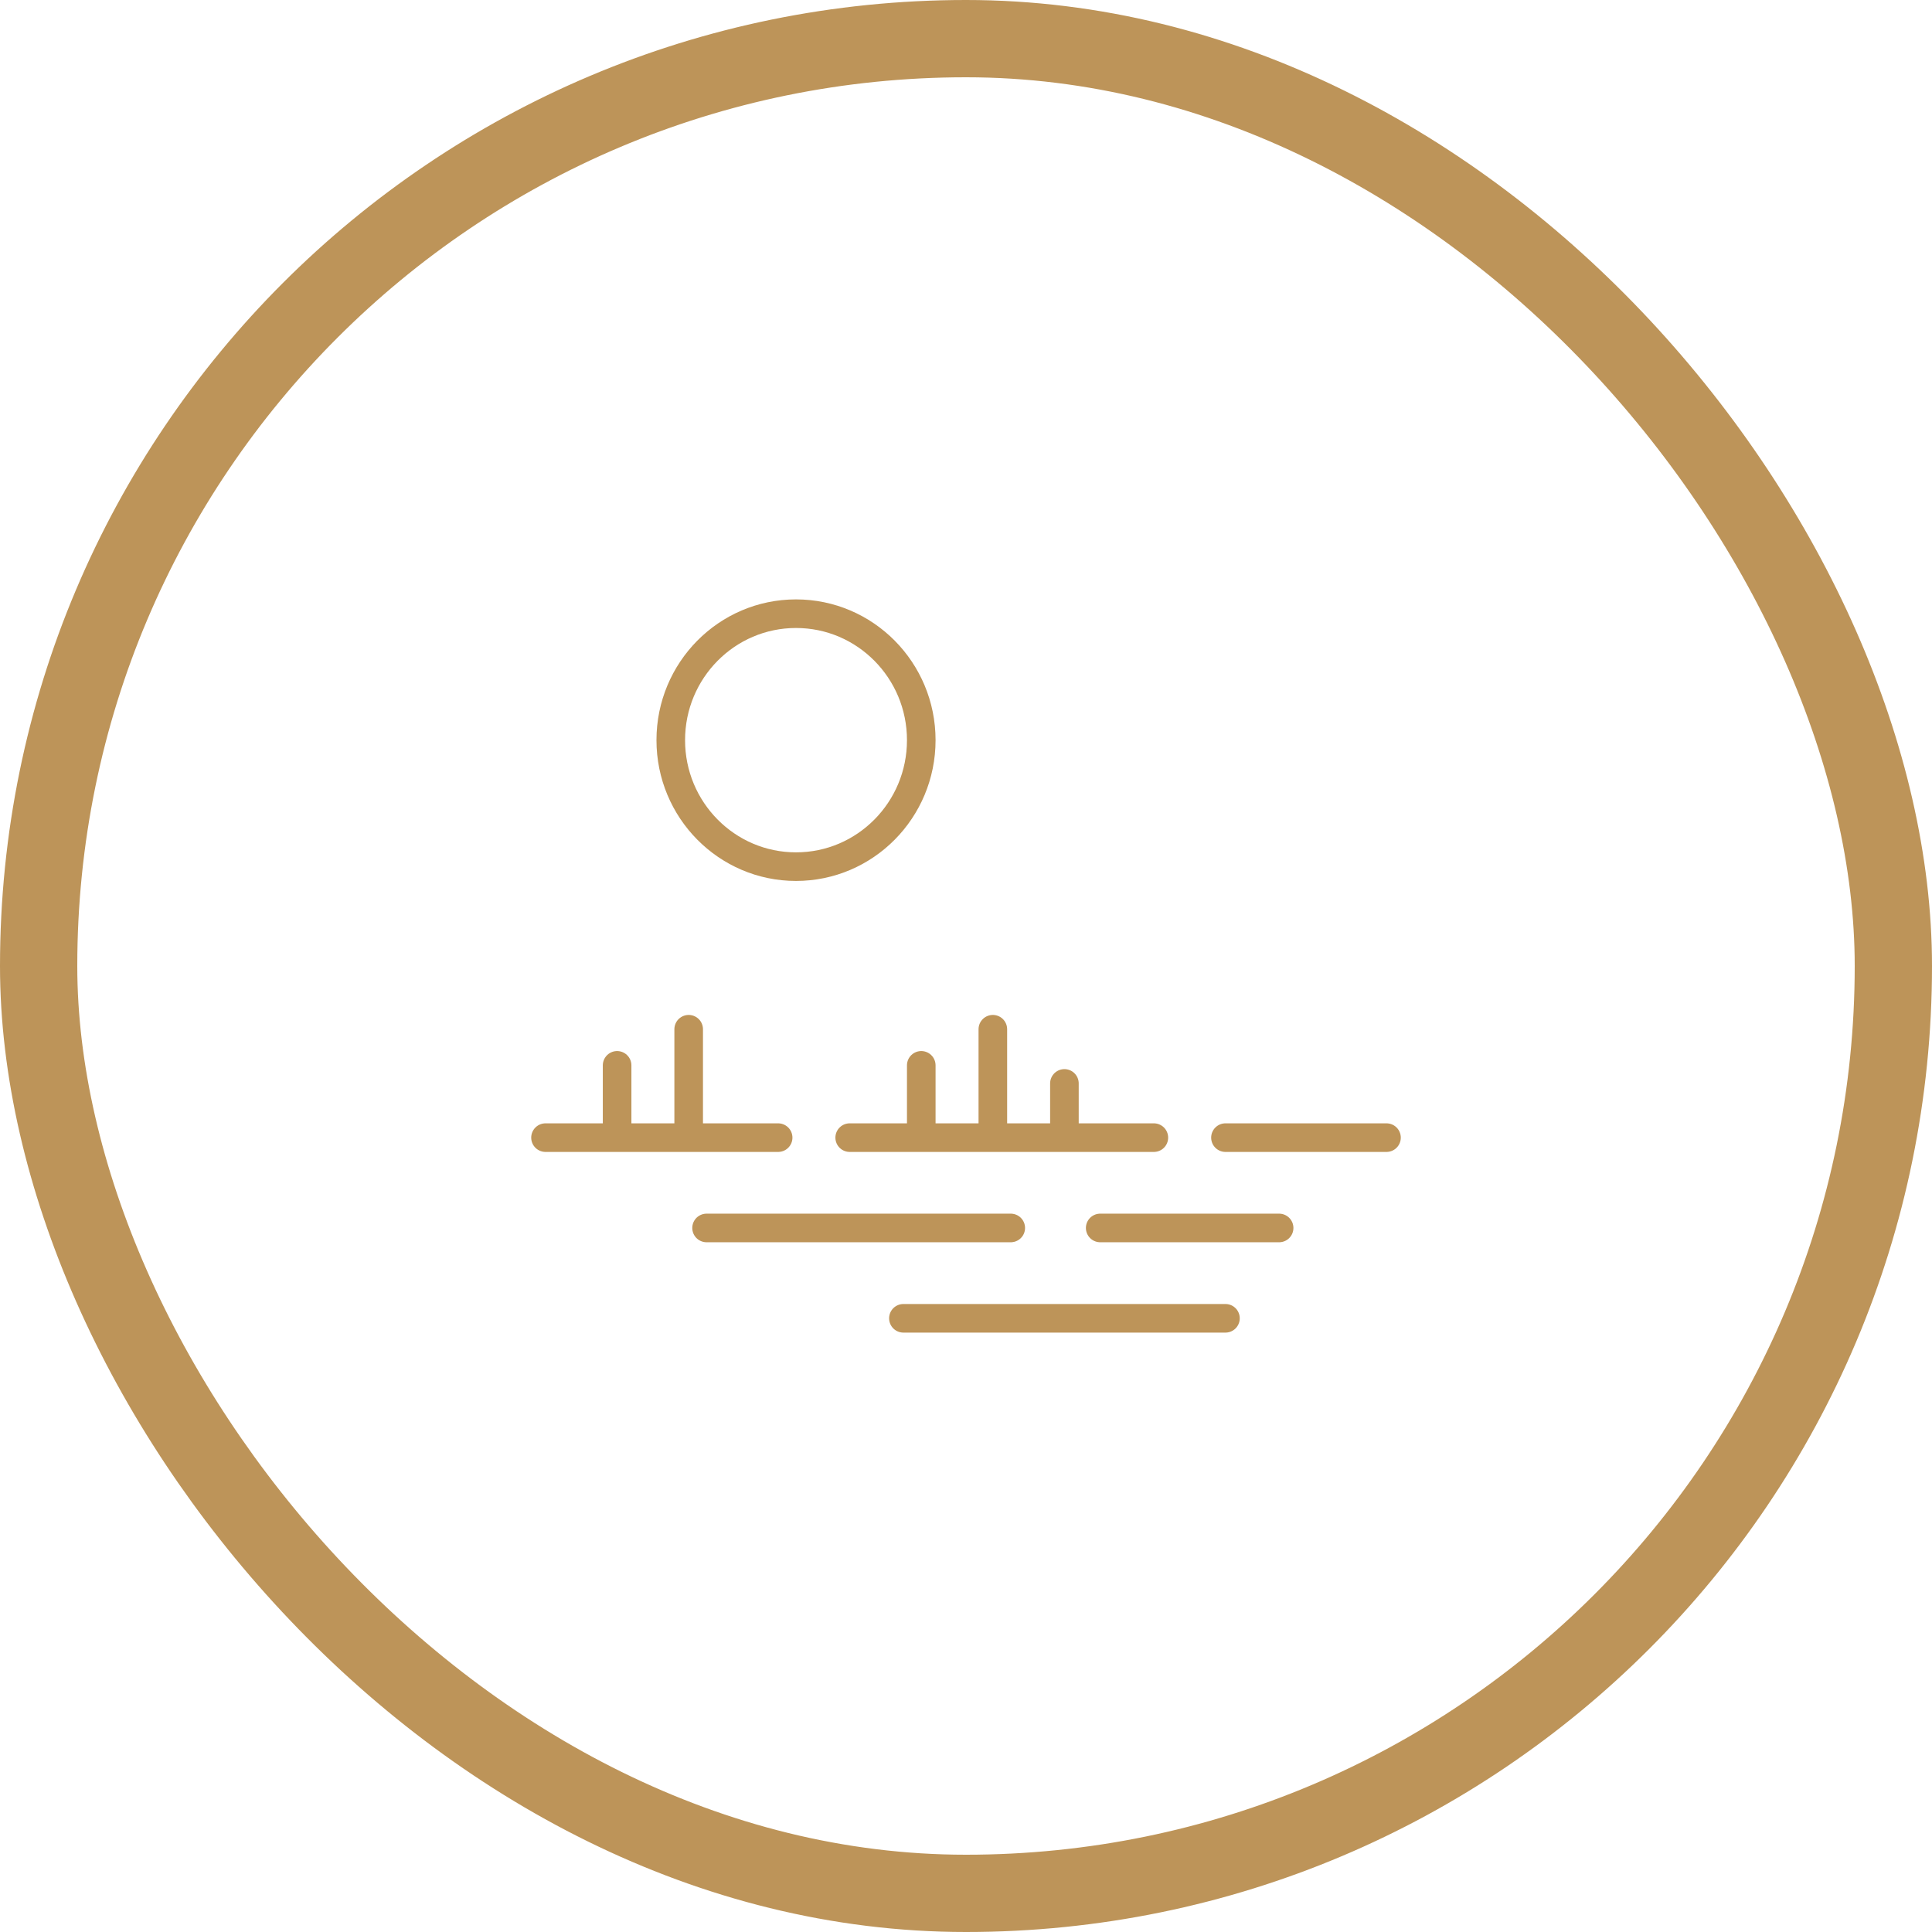
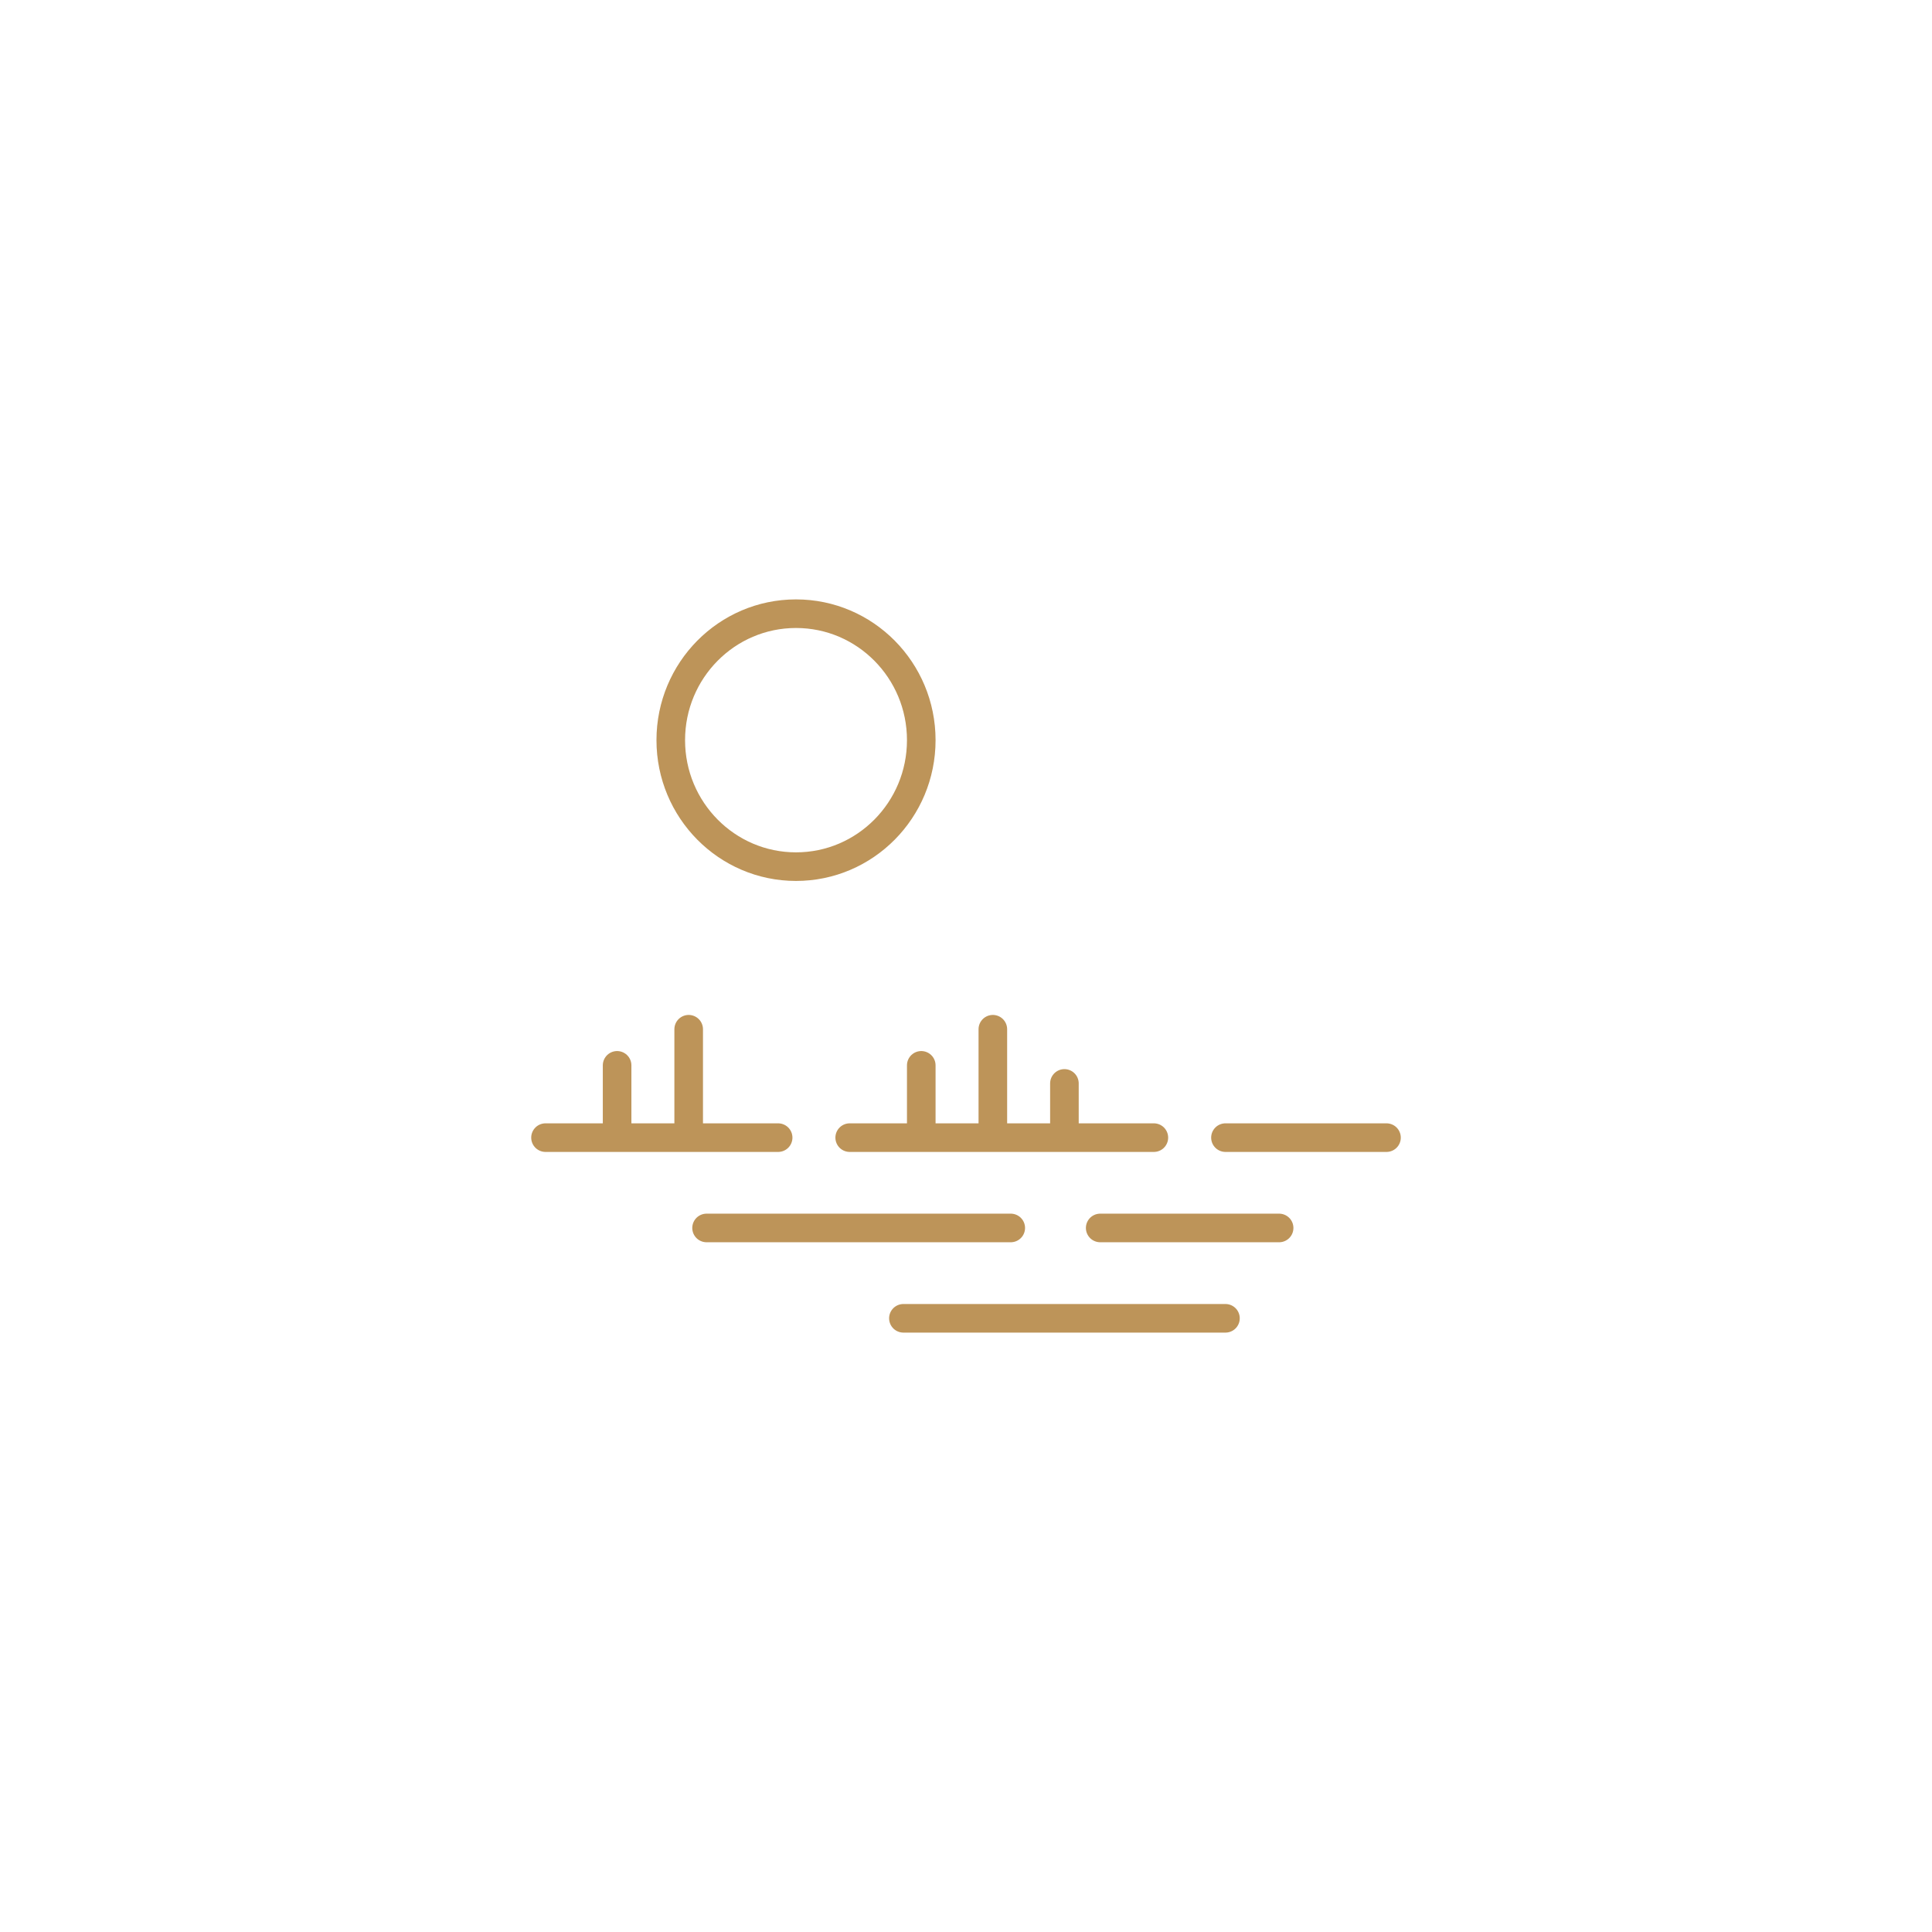
<svg xmlns="http://www.w3.org/2000/svg" width="85px" height="85px" viewBox="0 0 85 85" version="1.1">
  <title>Serengeti Ikoma - Icon 3</title>
  <g id="Page-1" stroke="none" stroke-width="1" fill="none" fill-rule="evenodd">
    <g id="Beach-Safari---Icon-Sheet---Tanzania" transform="translate(-671, -4600)" stroke="#BD9459">
      <g id="Serengeti-Ikoma---Icon-3" transform="translate(671, 4600)">
        <g id="Group-2-Copy" stroke-width="3.4">
          <g id="Highlights-Icon---03-Copy">
-             <rect id="Rectangle-Copy-10" x="1.7" y="1.7" width="81.6" height="81.6" rx="40.8" />
-           </g>
+             </g>
        </g>
        <path d="M61,50.051 L53.915,50.051 L61,50.051 Z M50.765,50.051 L37.383,50.051 L50.765,50.051 Z M40.532,32.564 C40.532,35.636 38.065,38.129 35.021,38.129 C31.978,38.129 29.511,35.636 29.511,32.564 C29.511,29.491 31.978,27 35.021,27 C38.065,27 40.532,29.491 40.532,32.564 Z M46.83,47.666 L46.83,50.051 L46.83,47.666 Z M40.532,46.871 L40.532,50.051 L40.532,46.871 Z M43.681,45.282 L43.681,50.051 L43.681,45.282 Z M30.299,45.282 L30.299,50.051 L30.299,45.282 Z M27.15,46.871 L27.15,50.051 L27.15,46.871 Z M53.915,58 L39.746,58 L53.915,58 Z M56.276,54.025 L48.404,54.025 L56.276,54.025 Z M44.469,54.025 L31.086,54.025 L44.469,54.025 Z M34.235,50.051 L24,50.051 L34.235,50.051 Z" id="Stroke-1" stroke-width="1.258" stroke-linecap="round" stroke-linejoin="round" />
      </g>
    </g>
  </g>
</svg>